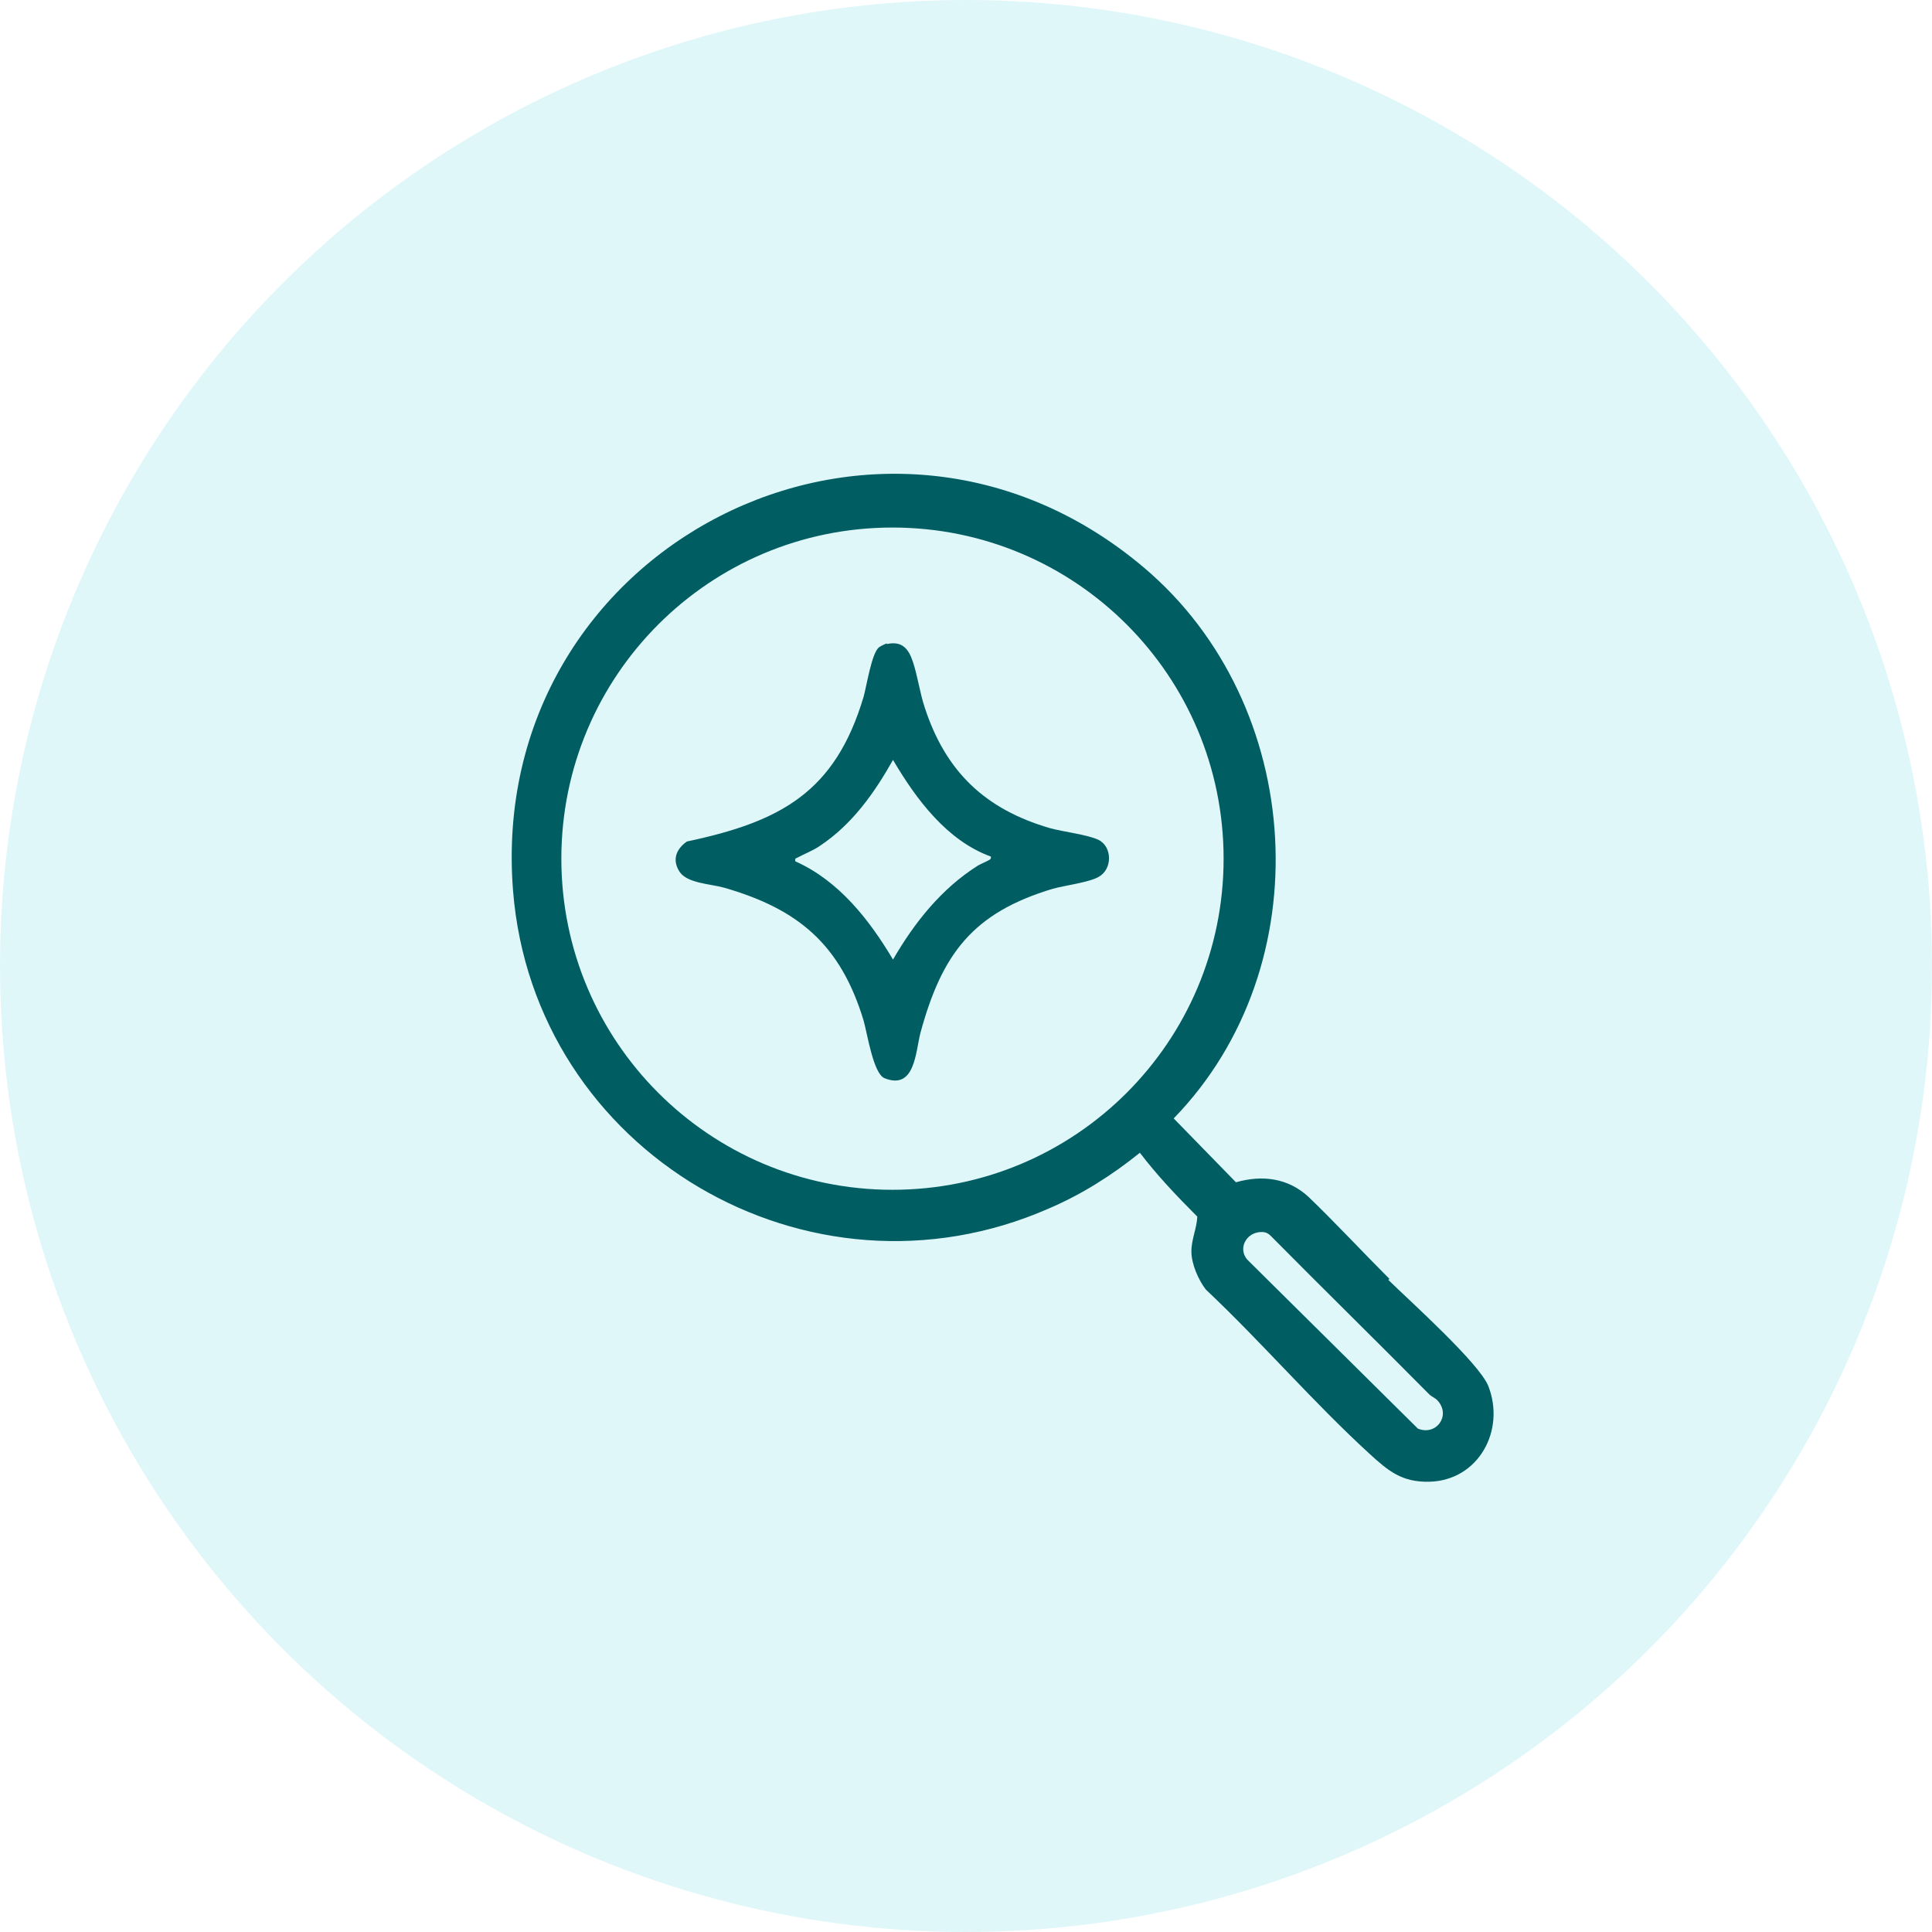
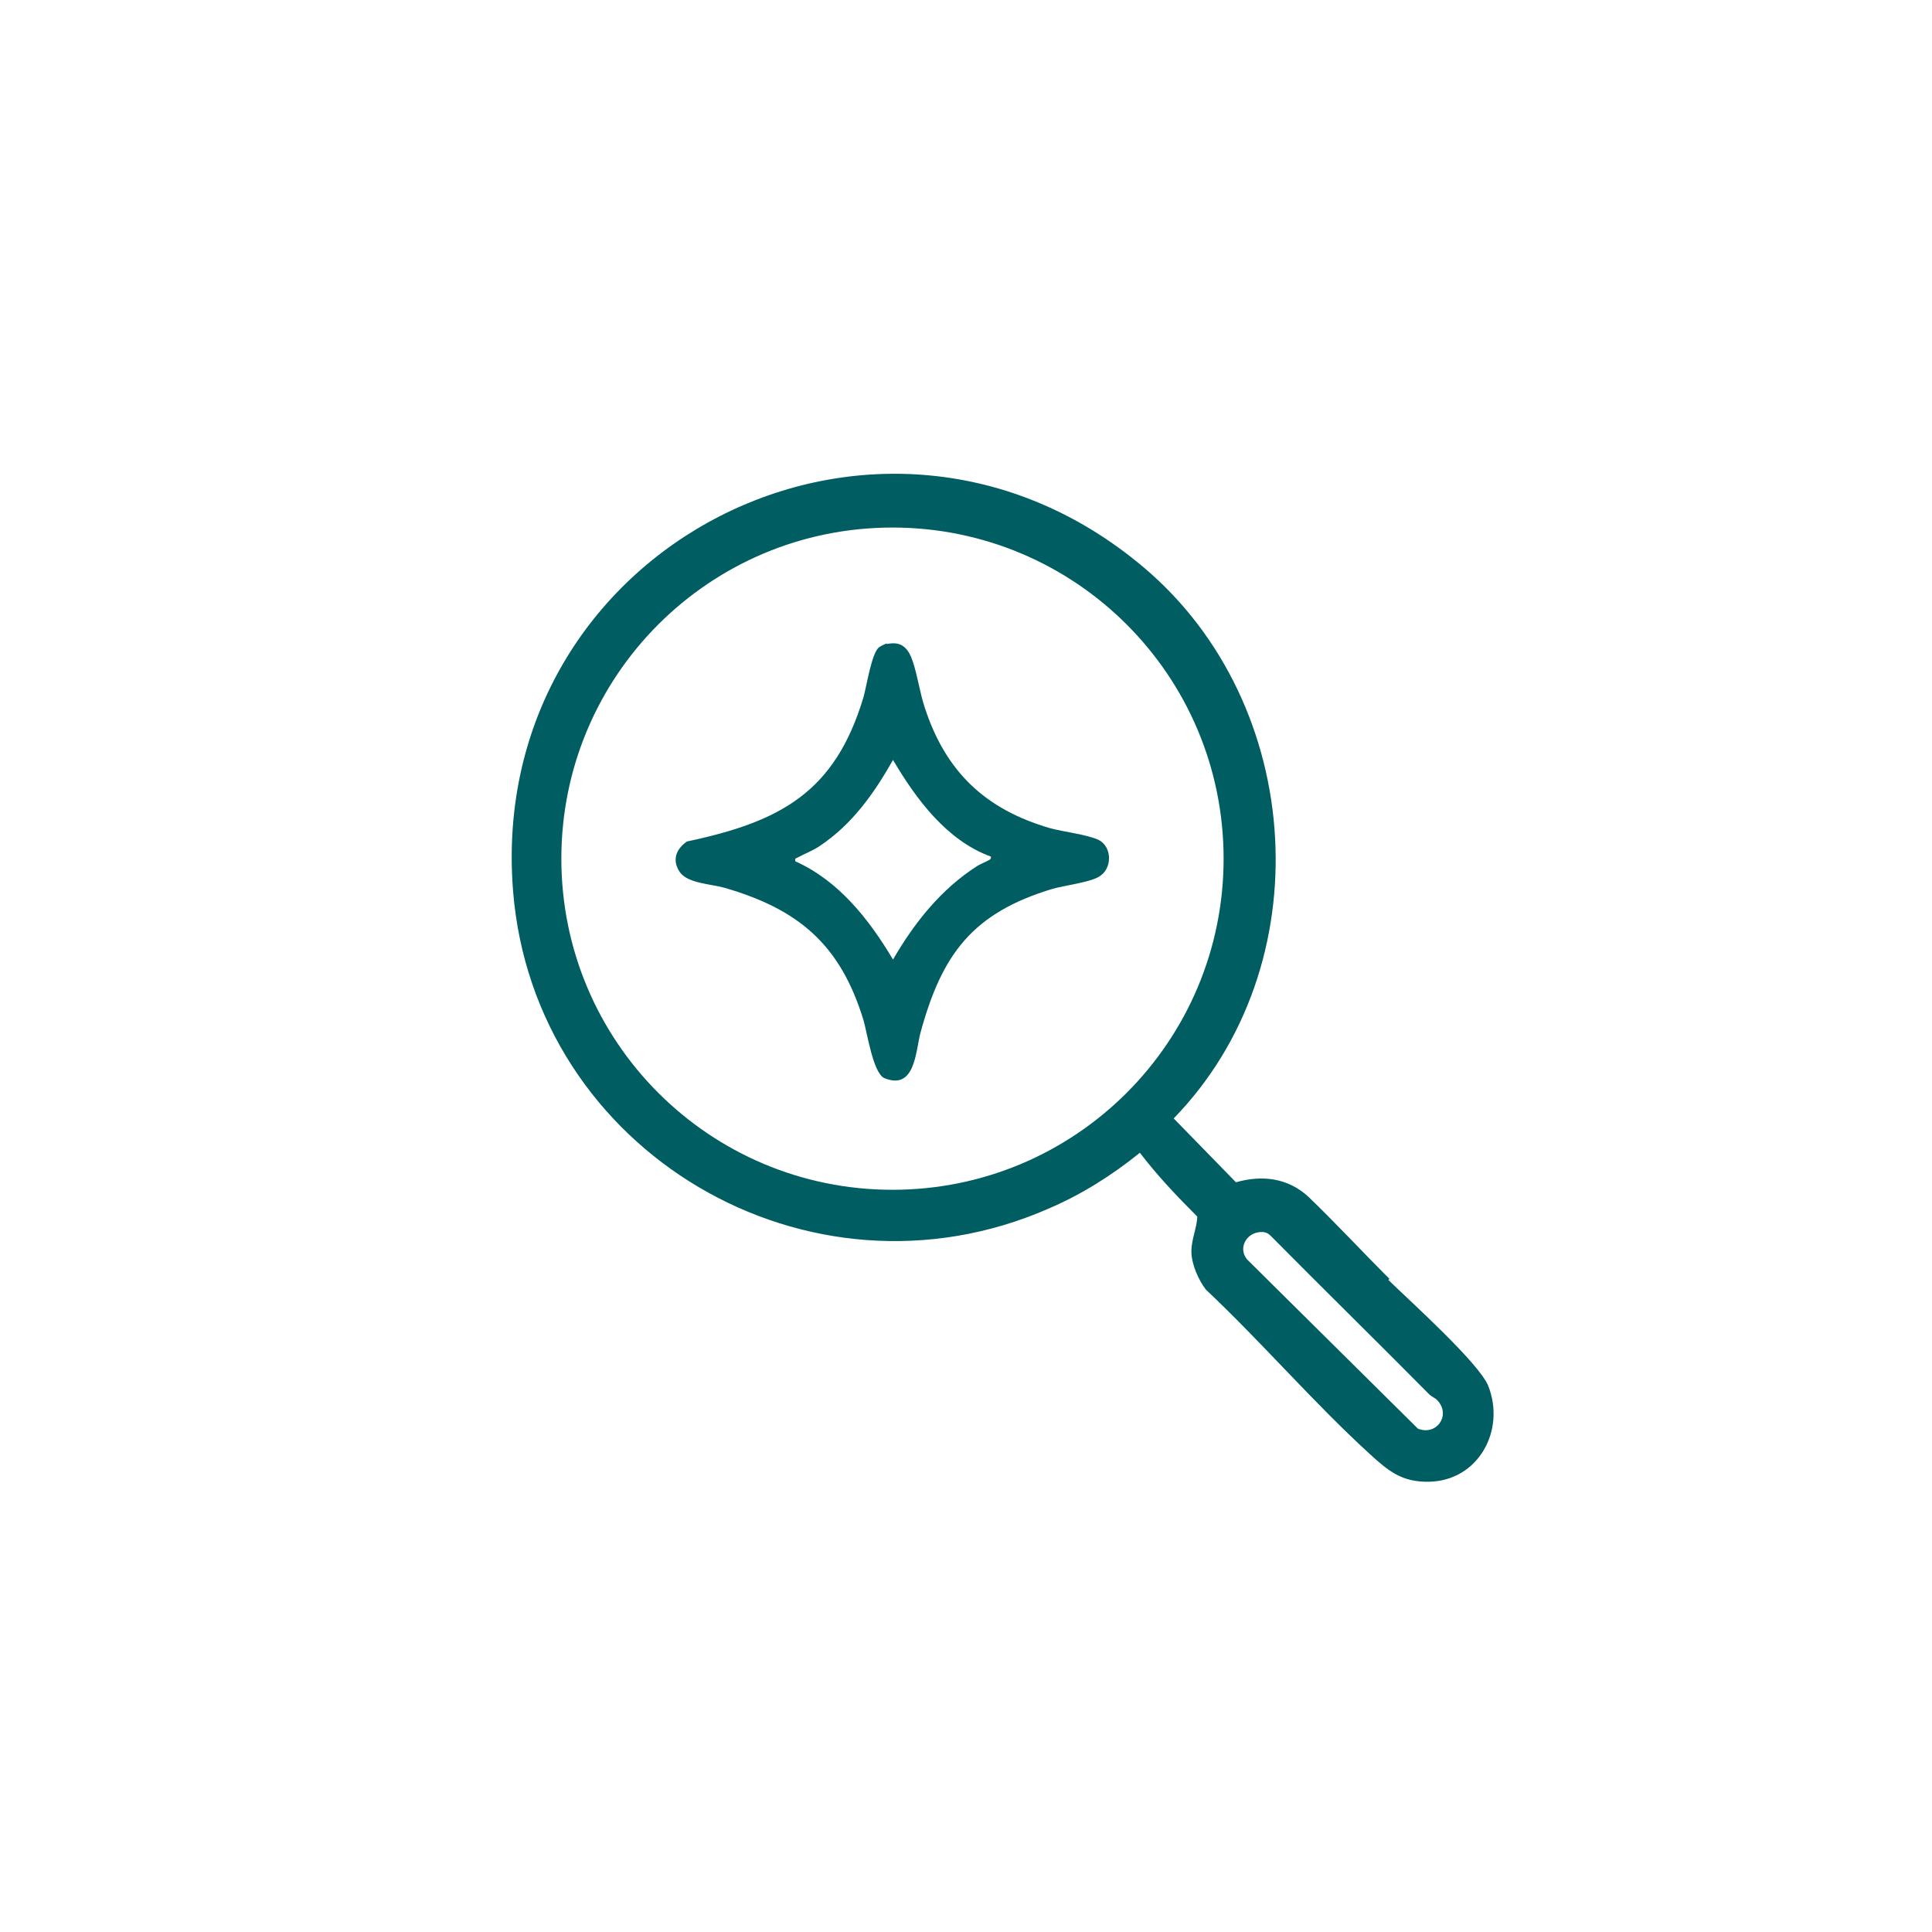
<svg xmlns="http://www.w3.org/2000/svg" id="Warstwa_1" data-name="Warstwa 1" viewBox="0 0 36 36">
  <defs>
    <style>
      .cls-1 {
        fill: none;
      }

      .cls-2 {
        fill: #e0f7fa;
      }

      .cls-3 {
        fill: #005e63;
      }

      .cls-4 {
        clip-path: url(#clippath);
      }
    </style>
    <clipPath id="clippath">
      <circle class="cls-1" cx="18" cy="18" r="18" />
    </clipPath>
  </defs>
  <g class="cls-4">
-     <rect class="cls-2" width="36" height="36.26" />
    <g>
      <path class="cls-3" d="M25.87,23.85c.41.4,1.68,1.54,1.86,1.97.33.83-.18,1.77-1.1,1.79-.51.01-.76-.2-1.11-.52-1.05-.96-2.01-2.08-3.05-3.06-.14-.18-.27-.48-.27-.71s.1-.43.11-.65c-.38-.38-.75-.77-1.07-1.19-.52.42-1.09.78-1.7,1.04-4.47,1.96-9.59-1.05-9.98-5.92-.51-6.41,6.84-10.19,11.76-6.02,3.01,2.55,3.31,7.42.55,10.26l1.16,1.19c.49-.14.97-.08,1.35.27.5.48,1.01,1.03,1.51,1.53ZM22.8,16c0-3.41-2.76-6.17-6.17-6.17s-6.17,2.76-6.17,6.17,2.76,6.17,6.17,6.17,6.17-2.76,6.17-6.17ZM23.46,22.96c-.25.03-.39.31-.22.51l3.18,3.15c.34.14.62-.24.37-.52-.04-.05-.11-.07-.16-.12-.98-.99-1.97-1.96-2.95-2.95-.07-.07-.13-.08-.22-.07Z" />
      <path class="cls-3" d="M16.53,12c.28-.06.4.09.48.33.09.27.13.58.22.85.39,1.2,1.13,1.9,2.33,2.25.25.07.7.12.91.22.26.13.26.55,0,.69-.17.1-.63.16-.85.22-1.5.45-2.07,1.22-2.47,2.69-.09.35-.1,1.07-.67.84-.21-.09-.32-.84-.39-1.08-.43-1.41-1.21-2.07-2.6-2.47-.25-.07-.69-.08-.83-.3s-.06-.42.14-.56c1.75-.37,2.76-.92,3.29-2.69.06-.21.15-.82.29-.93.03-.02.11-.06.14-.07ZM18.46,15.96c-.82-.3-1.39-1.07-1.82-1.8-.35.62-.76,1.2-1.36,1.6-.13.09-.29.15-.42.22-.03.02-.05,0-.04.07.81.36,1.38,1.09,1.82,1.83.4-.69.9-1.32,1.58-1.75.07-.04.17-.08.22-.11.03-.02.03-.05.02-.06Z" />
    </g>
  </g>
</svg>